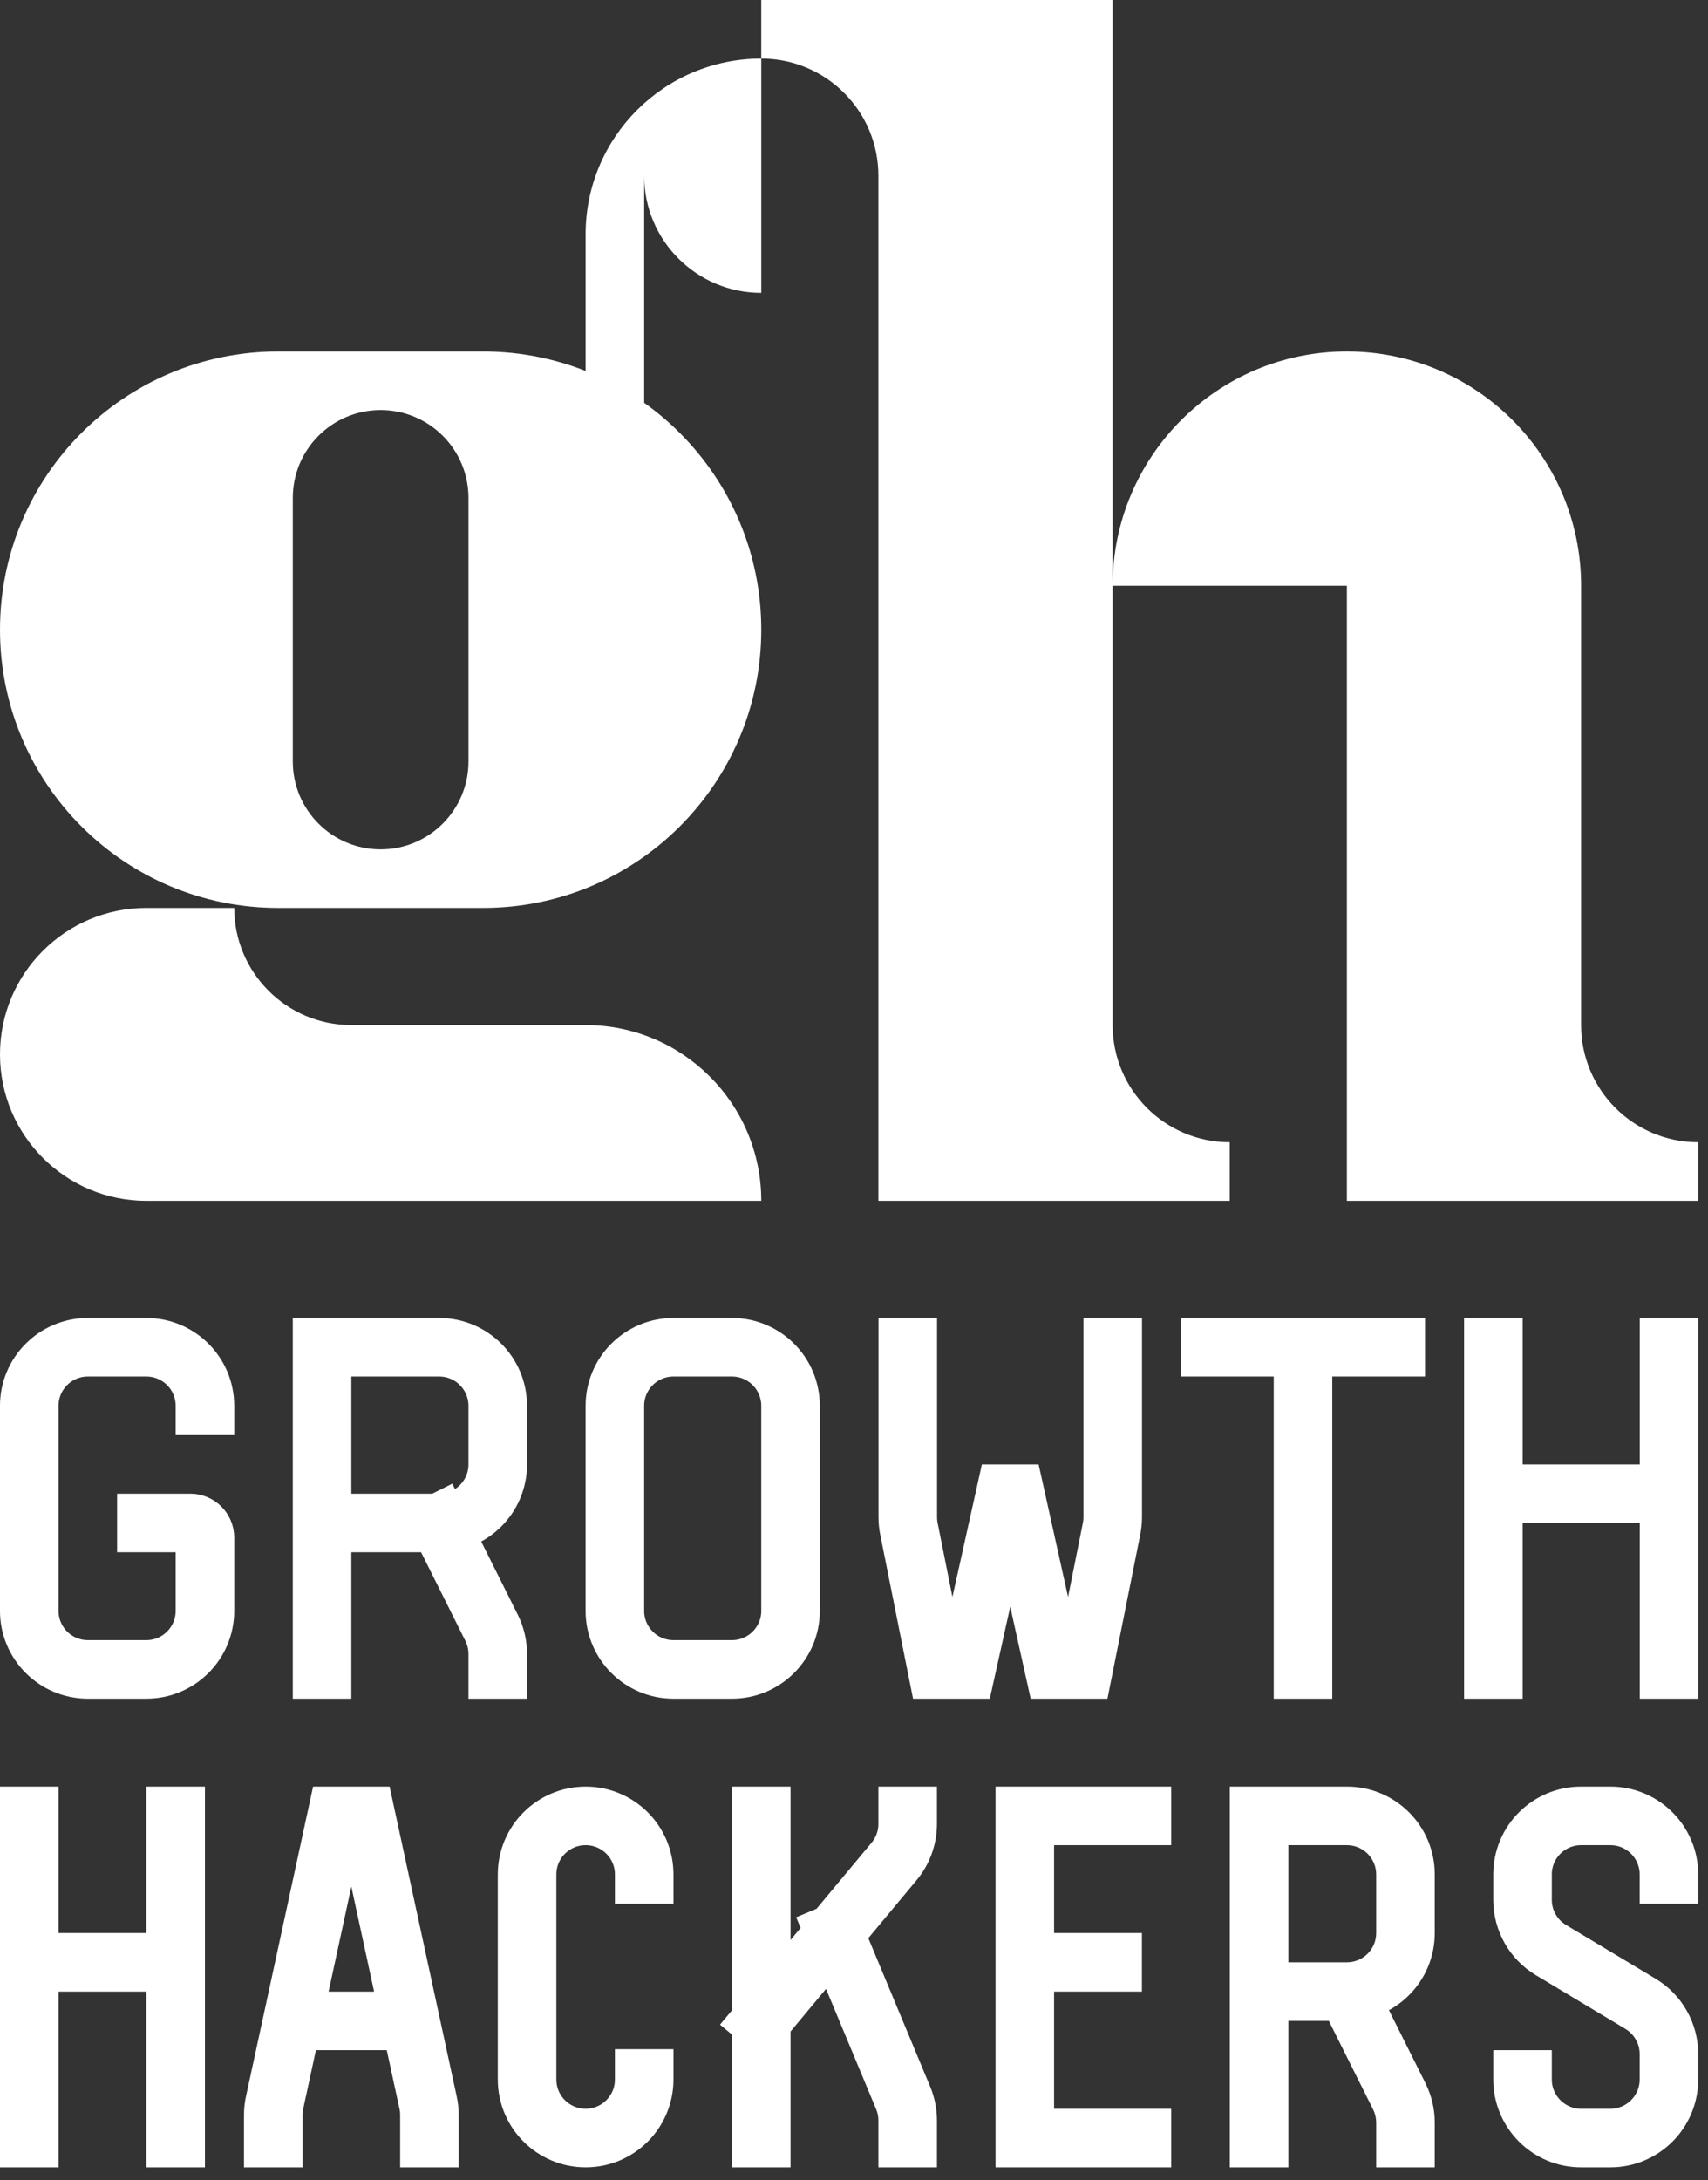
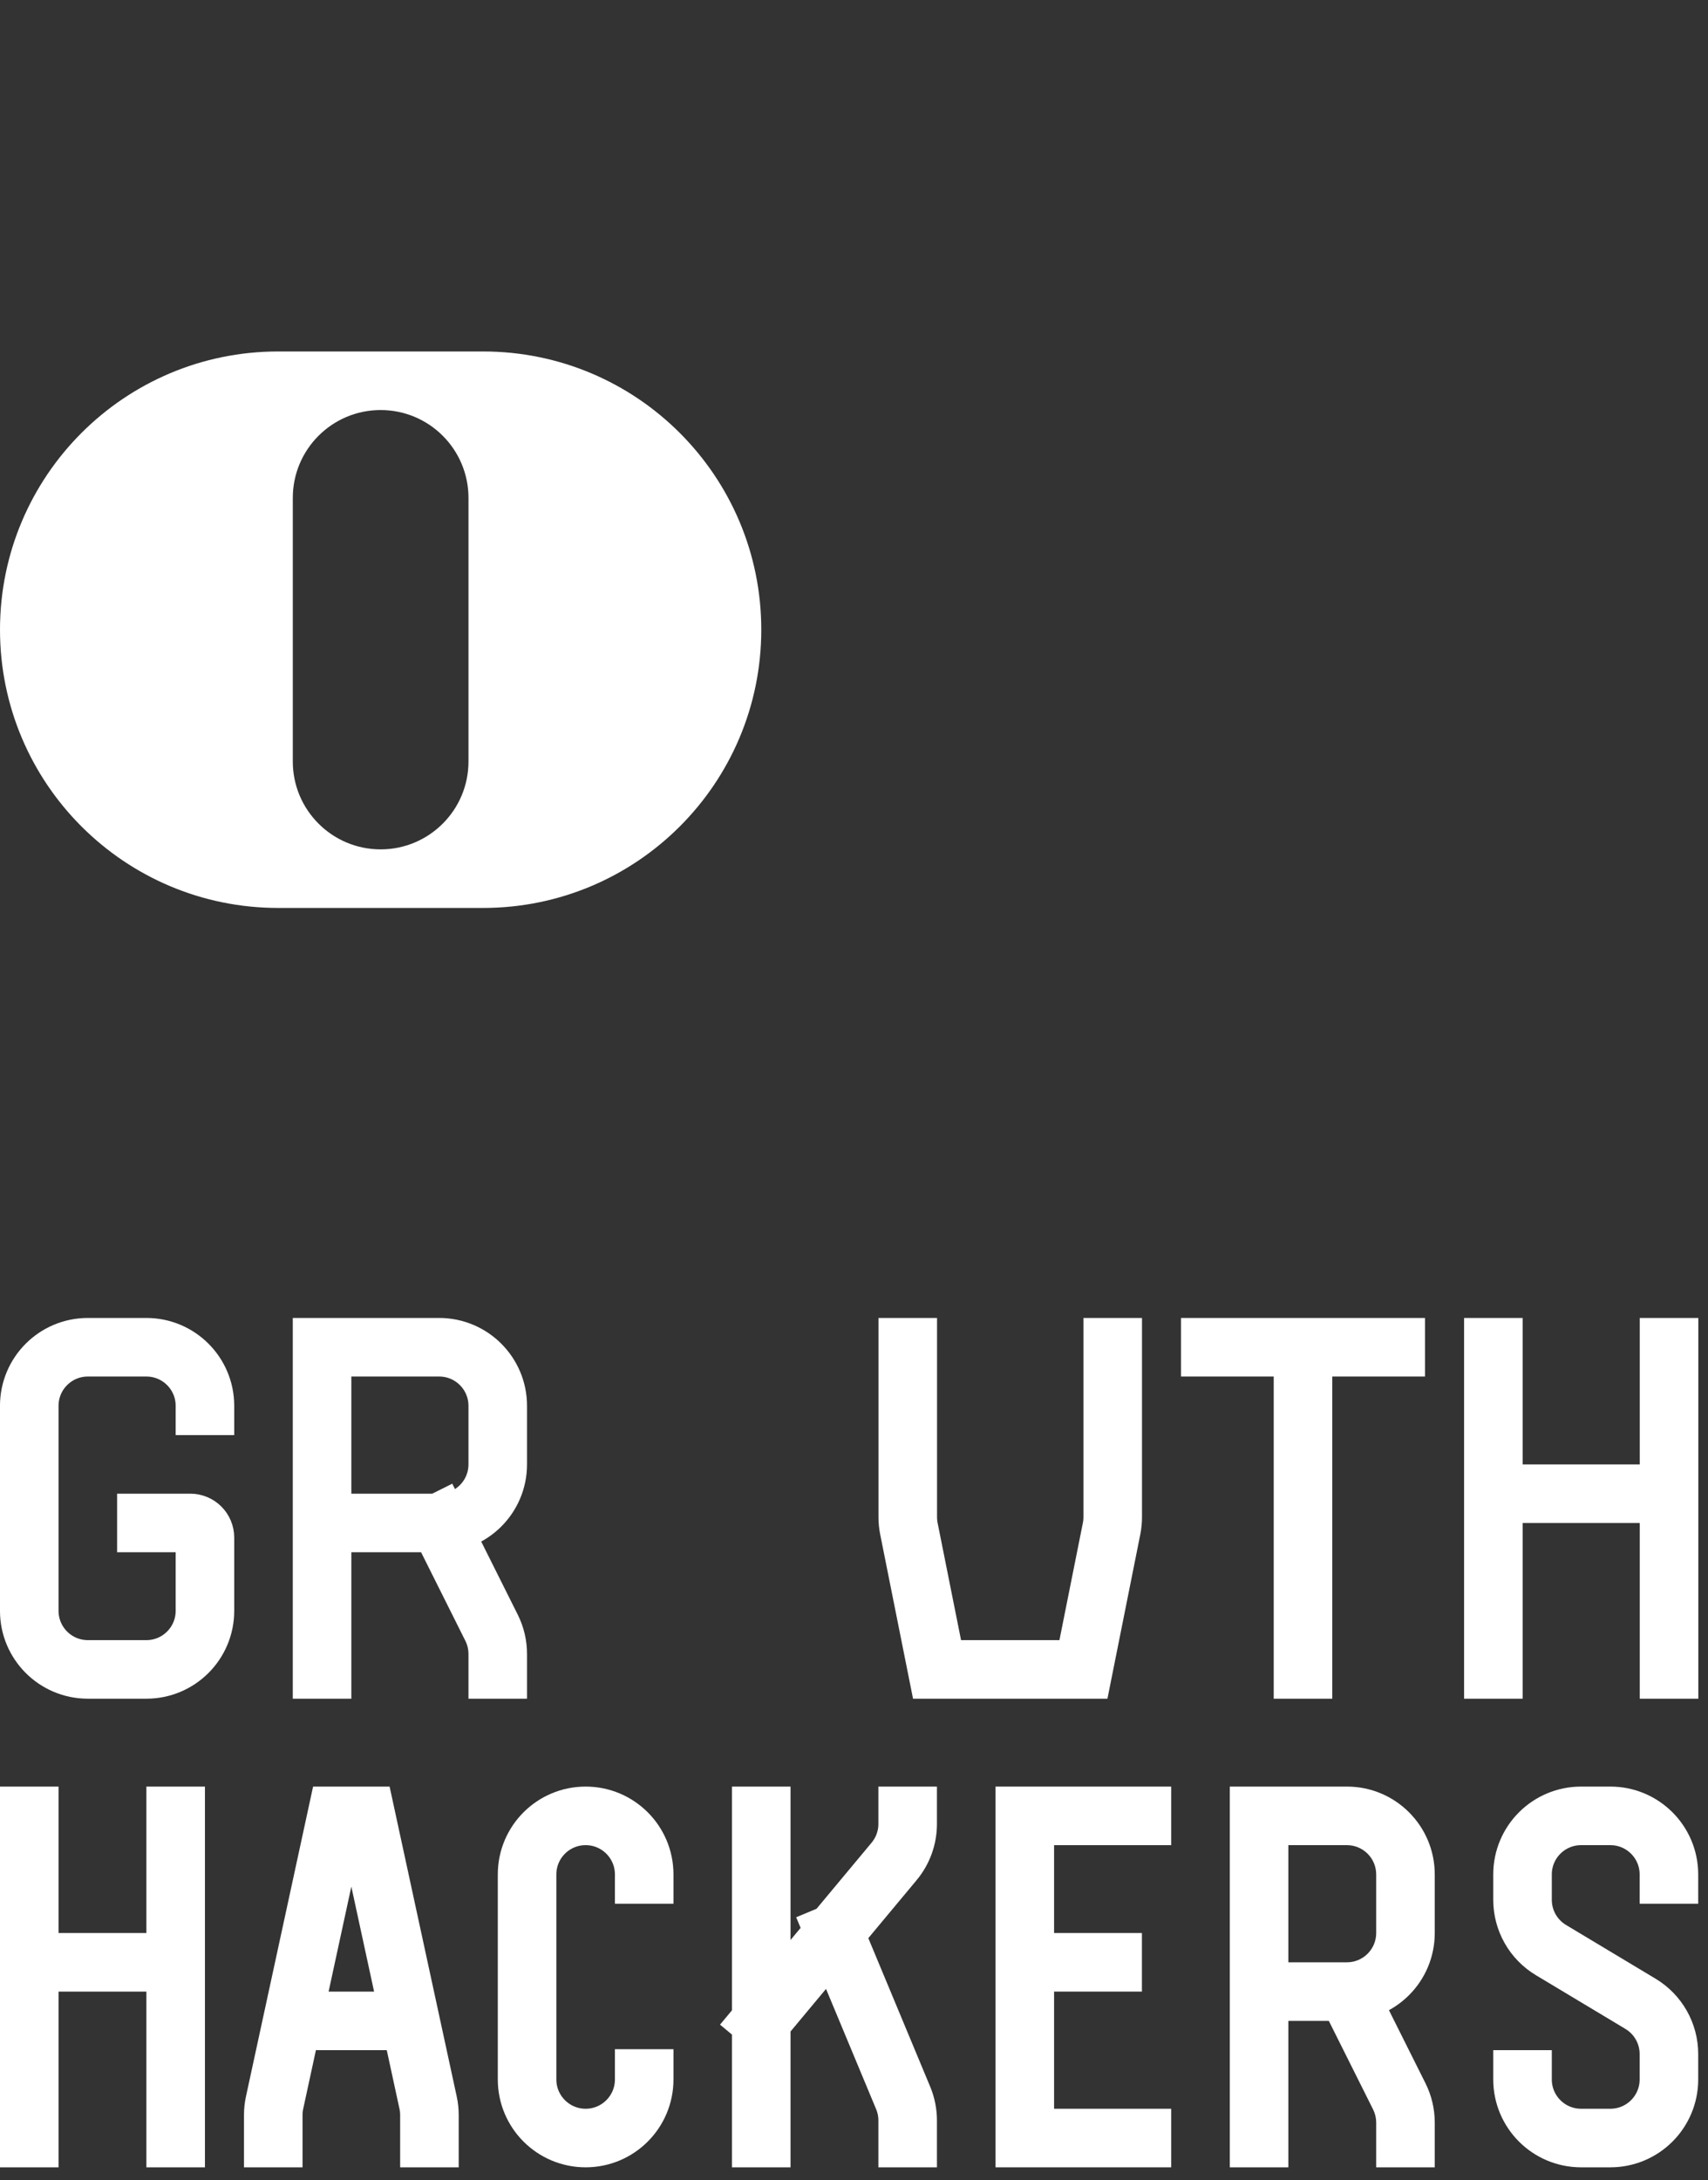
<svg xmlns="http://www.w3.org/2000/svg" width="105" height="134" viewBox="0 0 105 134" fill="none">
  <rect x="0" y="0" width="105" height="134" fill="#333333" stroke="none" />
-   <path d="M9 55.8H14.4C14.4 59.776 17.623 63 21.6 63H36C41.965 63 46.8 67.835 46.8 73.8H9C4.029 73.8 0 69.77 0 64.8C0 59.829 4.029 55.8 9 55.8Z" fill="white" />
-   <path d="M39.6 25.201V3.601V10.801C39.6 14.777 42.824 18.001 46.8 18.001V3.601C40.835 3.601 36 8.436 36 14.401V25.201H39.6Z" fill="white" />
  <path fill-rule="evenodd" clip-rule="evenodd" d="M29.7 55.801C39.144 55.801 46.8 48.145 46.8 38.701C46.8 29.256 39.144 21.601 29.7 21.601H17.1C7.656 21.601 0 29.256 0 38.701C0 48.145 7.656 55.801 17.1 55.801H29.7ZM23.4 25.201C26.382 25.201 28.8 27.618 28.8 30.601V46.801C28.8 49.783 26.382 52.201 23.4 52.201C20.418 52.201 18 49.783 18 46.801V30.601C18 27.618 20.418 25.201 23.4 25.201Z" fill="white" />
-   <path fill-rule="evenodd" clip-rule="evenodd" d="M68.399 0H46.799V3.6C50.775 3.6 53.999 6.824 53.999 10.8V73.8H75.599V70.2C71.622 70.2 68.399 66.977 68.399 63V36H82.799V73.8H104.399V70.2C100.422 70.2 97.199 66.977 97.199 63V36C97.199 28.047 90.752 21.6 82.799 21.6C74.846 21.6 68.399 28.047 68.399 36V0Z" fill="white" />
  <path d="M12.599 86.4V86.4C12.599 84.412 10.987 82.8 8.999 82.8H5.399C3.411 82.8 1.799 84.412 1.799 86.4V99C1.799 100.988 3.411 102.6 5.399 102.6H8.999C10.987 102.6 12.599 100.988 12.599 99V94.5C12.599 94.003 12.196 93.6 11.699 93.6H8.999" stroke="white" stroke-width="3.6" stroke-linecap="square" stroke-linejoin="round" />
-   <path d="M41.399 82.8H44.999C46.987 82.8 48.599 84.412 48.599 86.4V99C48.599 100.988 46.987 102.6 44.999 102.6H41.399C39.411 102.6 37.799 100.988 37.799 99V86.4C37.799 84.412 39.411 82.8 41.399 82.8Z" stroke="white" stroke-width="3.6" stroke-linecap="square" stroke-linejoin="round" />
  <path d="M85.802 82.8H80.102M80.102 82.8V102.6M80.102 82.8H74.402" stroke="white" stroke-width="3.6" stroke-linecap="square" stroke-linejoin="round" />
  <path d="M102.605 91.8H91.805M102.605 91.8V82.8M102.605 91.8V102.6M91.805 91.8V102.6M91.805 91.8V82.8" stroke="white" stroke-width="3.6" stroke-linecap="square" stroke-linejoin="round" />
  <path d="M19.799 102.6V93.6M19.799 93.6V82.8H26.999C28.987 82.8 30.599 84.412 30.599 86.4V90C30.599 91.988 28.987 93.6 26.999 93.6V93.6M19.799 93.6H26.999M26.999 93.6L30.219 100.04C30.469 100.54 30.599 101.091 30.599 101.65V102.6" stroke="white" stroke-width="3.6" stroke-linecap="square" />
-   <path d="M55.805 82.8V93.243C55.805 93.48 55.828 93.717 55.875 93.949L57.605 102.6H59.405L61.805 91.8H62.405L64.805 102.6H66.605L68.335 93.949C68.381 93.717 68.405 93.48 68.405 93.243V82.8" stroke="white" stroke-width="3.6" stroke-linecap="square" />
+   <path d="M55.805 82.8V93.243C55.805 93.48 55.828 93.717 55.875 93.949L57.605 102.6H59.405H62.405L64.805 102.6H66.605L68.335 93.949C68.381 93.717 68.405 93.48 68.405 93.243V82.8" stroke="white" stroke-width="3.6" stroke-linecap="square" />
  <path d="M102.598 115.201V115.201C102.598 113.212 100.986 111.601 98.998 111.601H97.198C95.209 111.601 93.598 113.212 93.598 115.201V116.762C93.598 118.027 94.261 119.199 95.346 119.849L100.85 123.152C101.934 123.803 102.598 124.974 102.598 126.239V127.801C102.598 129.789 100.986 131.401 98.998 131.401H97.198C95.209 131.401 93.598 129.789 93.598 127.801V127.801" stroke="white" stroke-width="3.6" stroke-linecap="square" stroke-linejoin="round" />
  <path d="M39.602 115.201V115.201C39.602 113.212 37.991 111.601 36.002 111.601V111.601C34.014 111.601 32.402 113.212 32.402 115.201V127.801C32.402 129.789 34.014 131.401 36.002 131.401V131.401C37.991 131.401 39.602 129.789 39.602 127.801V127.741" stroke="white" stroke-width="3.6" stroke-linecap="square" stroke-linejoin="round" />
  <path d="M16.799 131.401V129.986C16.799 129.73 16.826 129.474 16.881 129.224L20.699 111.601H22.499L26.317 129.224C26.372 129.474 26.399 129.73 26.399 129.986V131.401M18.599 124.201H24.599" stroke="white" stroke-width="3.6" stroke-linecap="square" />
  <path d="M10.799 120.601H1.799M10.799 120.601V111.601M10.799 120.601V131.401M1.799 120.601V131.401M1.799 120.601V111.601" stroke="white" stroke-width="3.6" stroke-linecap="square" stroke-linejoin="round" />
  <path d="M77.402 111.601V109.801H75.602V111.601H77.402ZM75.602 131.401V133.201H79.202V131.401H75.602ZM84.602 131.401V133.201H88.202V131.401H84.602ZM86.402 118.801H88.202V115.201H86.402H84.602V118.801H86.402ZM82.802 111.601V109.801H77.402V111.601V113.401H82.802V111.601ZM77.402 111.601H75.602V122.401H77.402H79.202V111.601H77.402ZM77.402 122.401H75.602V131.401H77.402H79.202V122.401H77.402ZM82.802 122.401V120.601H77.402V122.401V124.201H82.802V122.401ZM82.802 122.401L81.192 123.206L84.412 129.645L86.022 128.84L87.632 128.035L84.412 121.596L82.802 122.401ZM86.402 130.45H84.602V131.401H86.402H88.202V130.45H86.402ZM86.022 128.84L84.412 129.645C84.537 129.895 84.602 130.171 84.602 130.45H86.402H88.202C88.202 129.612 88.007 128.785 87.632 128.035L86.022 128.84ZM86.402 115.201H88.202C88.202 112.218 85.785 109.801 82.802 109.801V111.601V113.401C83.796 113.401 84.602 114.206 84.602 115.201H86.402ZM86.402 118.801H84.602C84.602 119.795 83.796 120.601 82.802 120.601V122.401V124.201C85.785 124.201 88.202 121.783 88.202 118.801H86.402Z" fill="white" />
  <path d="M46.799 124.201V111.601M46.799 124.201V131.401M46.799 124.201L51.299 118.801M55.799 111.601V112.097C55.799 112.939 55.504 113.755 54.964 114.402L51.299 118.801M55.799 131.401V130.321C55.799 129.845 55.705 129.375 55.522 128.936L51.299 118.801" stroke="white" stroke-width="3.6" stroke-linecap="square" stroke-linejoin="round" />
  <path d="M68.4 120.601H63M63 120.601V111.601H70.2M63 120.601V131.401H70.2" stroke="white" stroke-width="3.6" stroke-linecap="square" />
</svg>